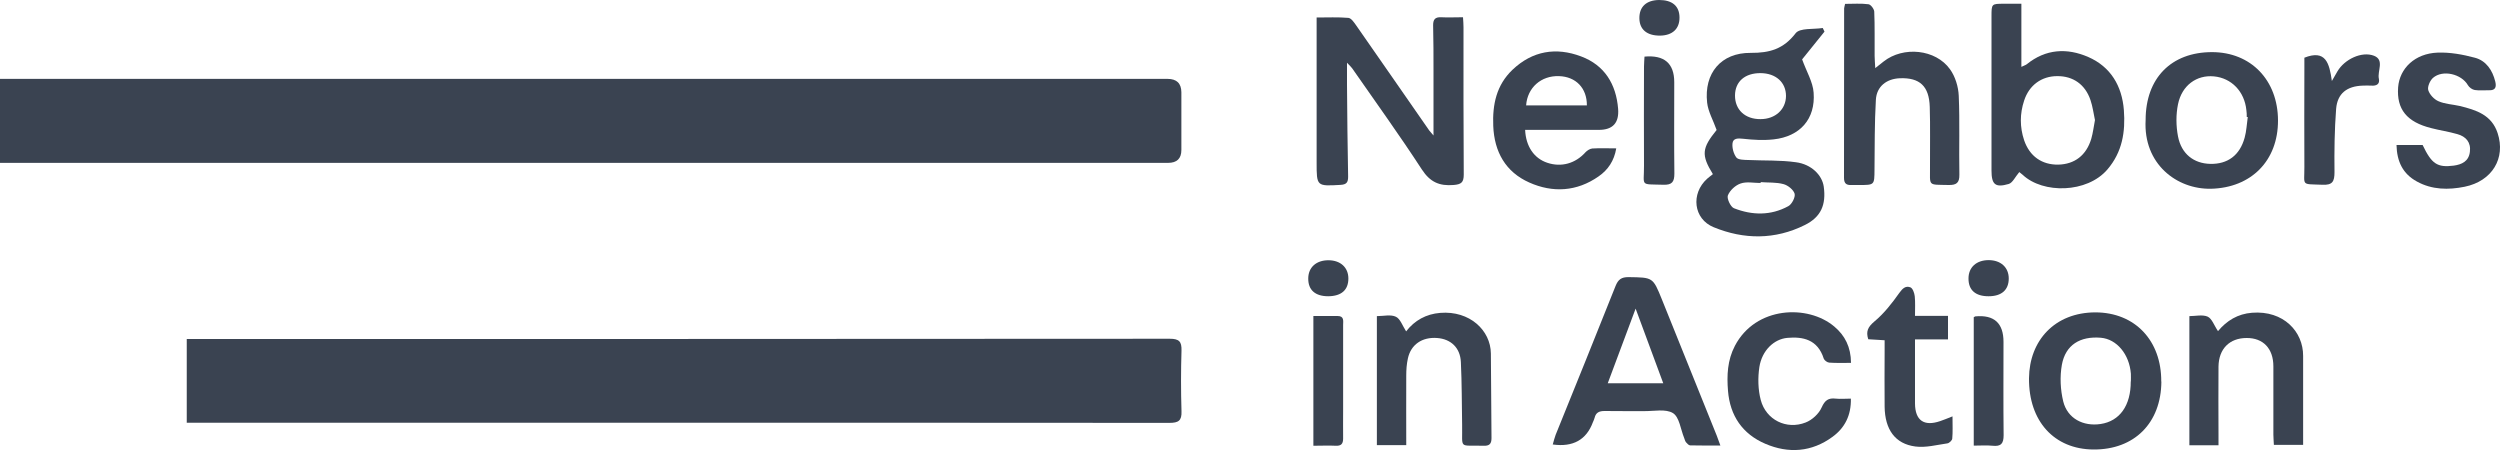
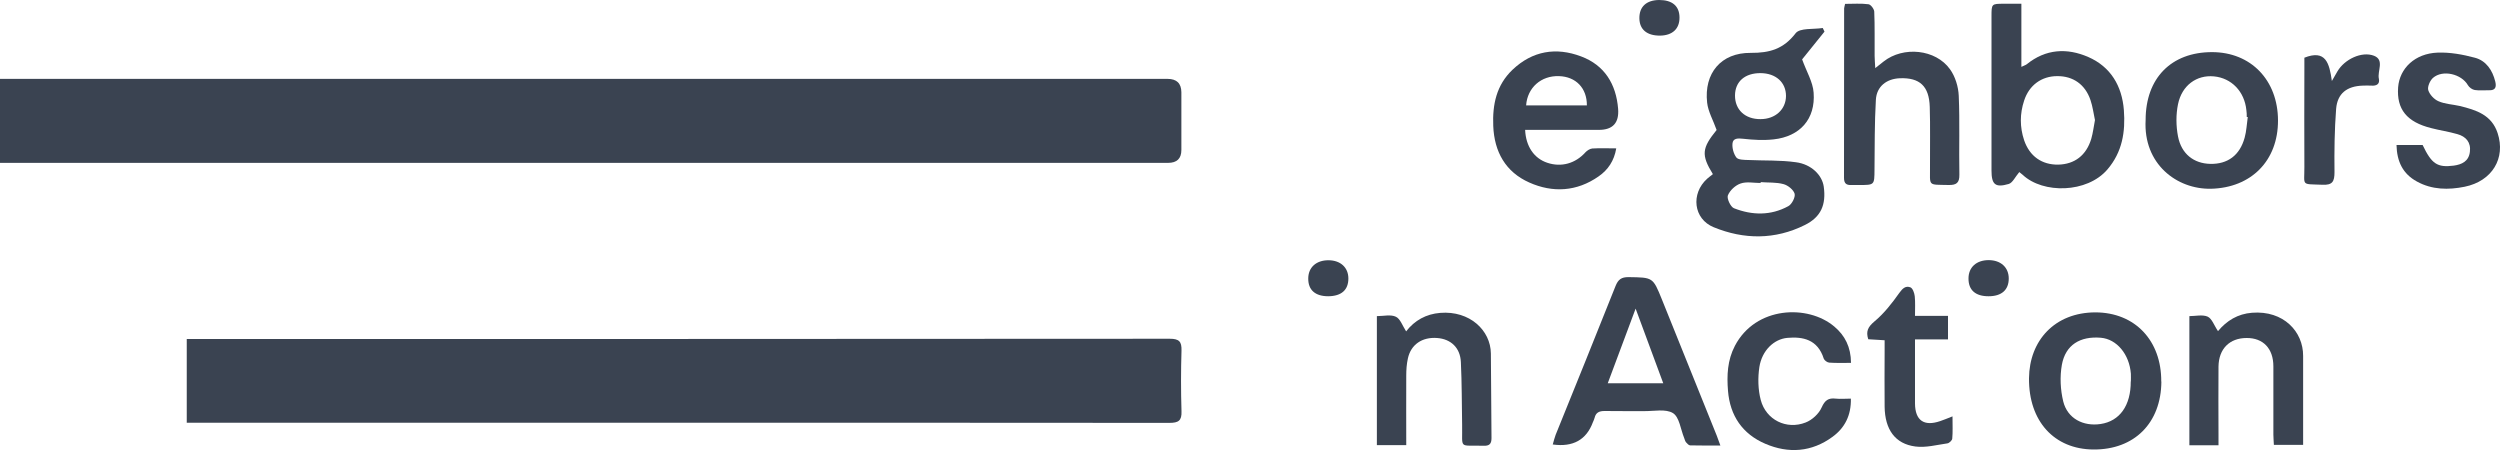
<svg xmlns="http://www.w3.org/2000/svg" id="Layer_1" data-name="Layer 1" viewBox="0 0 200 36.02">
  <defs>
    <style>
      .cls-1 {
        fill: #3a4351;
        stroke-width: 0px;
      }
    </style>
  </defs>
  <path class="cls-1" d="M0,6.31c.38,0,.69,0,.99,0,30.8,0,61.61,0,92.41,0q1.1,0,1.11,1.07c0,1.54,0,3.08,0,4.62q0,1.03-1.07,1.03c-.08,0-.15,0-.23,0H0v-6.72Z" />
  <path class="cls-1" d="M14.94,33.83v-6.71c.3,0,.59,0,.88,0,25.92,0,51.84,0,77.76-.02.76,0,.96.23.94.95-.05,1.62-.05,3.23,0,4.85.03.76-.25.93-.97.93-15.35-.02-30.69-.01-46.04-.01-10.52,0-21.04,0-31.57,0h-1.01Z" />
-   <path class="cls-1" d="M114.68,10.83c0-1.83,0-3.48,0-5.13,0-1.23,0-2.46-.03-3.69,0-.45.16-.65.63-.63.56.03,1.12,0,1.76,0,.02.31.04.55.04.8,0,3.93-.01,7.85.02,11.78,0,.64-.2.79-.82.84-1.13.09-1.87-.23-2.53-1.24-1.79-2.75-3.71-5.41-5.58-8.1-.08-.11-.19-.21-.41-.44,0,.69,0,1.21,0,1.73.02,2.46.04,4.92.09,7.38,0,.45-.12.63-.6.66-1.92.11-1.92.12-1.92-1.79V1.4c.87,0,1.71-.04,2.54.03.23.02.46.37.63.61,1.95,2.79,3.89,5.6,5.84,8.4.07.09.15.18.34.4Z" />
  <path class="cls-1" d="M137.03,13.93c-.95-1.54-.88-2.08.3-3.53-.28-.79-.68-1.47-.76-2.19-.26-2.35,1.11-4,3.48-3.98,1.53.01,2.63-.31,3.6-1.57.34-.44,1.42-.3,2.17-.42.05.1.09.2.14.29-.65.8-1.29,1.6-1.79,2.22.35.98.86,1.8.92,2.66.16,2.11-1.09,3.51-3.2,3.74-.81.09-1.64.04-2.45-.05-.42-.05-.8-.04-.84.37-.04.37.09.84.31,1.13.15.19.61.19.94.2,1.28.06,2.57,0,3.83.18,1.23.16,2.09,1.03,2.22,1.95.2,1.45-.22,2.43-1.51,3.07-2.39,1.19-4.87,1.17-7.29.18-1.63-.66-1.85-2.69-.53-3.88.13-.12.28-.22.45-.36ZM138.8,7.63c-.01,1.15.81,1.91,2.04,1.9,1.19,0,2.03-.78,2.04-1.85,0-1.09-.81-1.82-2.03-1.83-1.25-.01-2.04.67-2.05,1.78ZM140.85,14.58s0,.04,0,.06c-.54,0-1.12-.13-1.6.04-.42.14-.86.55-1.02.95-.1.25.22.93.49,1.03,1.45.57,2.95.6,4.35-.17.28-.15.57-.72.5-.99-.09-.32-.54-.68-.89-.77-.58-.16-1.21-.11-1.82-.16Z" />
  <path class="cls-1" d="M161.54,13.77c-.32.37-.53.86-.85.95-1.07.31-1.37.04-1.37-1.08,0-4.11,0-8.21,0-12.32,0-1.02,0-1.02,1-1.02.43,0,.87,0,1.39,0v5.05c.22-.11.34-.14.43-.21,1.52-1.23,3.22-1.32,4.92-.58,1.79.78,2.7,2.31,2.85,4.25.13,1.73-.12,3.35-1.32,4.75-1.63,1.9-5.15,1.95-6.77.43-.09-.08-.19-.15-.27-.22ZM167.59,9.57c-.11-.52-.18-1.06-.35-1.56-.42-1.25-1.39-1.93-2.66-1.92-1.25,0-2.25.72-2.65,1.96-.35,1.05-.35,2.12,0,3.17.44,1.29,1.43,1.97,2.73,1.95,1.31-.03,2.24-.74,2.64-2.06.14-.49.2-1,.3-1.52Z" />
  <path class="cls-1" d="M124.22,35.56c.09-.3.14-.54.23-.77,1.6-3.96,3.21-7.92,4.79-11.9.21-.53.47-.73,1.06-.72,1.93.03,1.93,0,2.65,1.78,1.46,3.63,2.93,7.27,4.39,10.9.08.21.16.42.29.79-.87,0-1.65.01-2.42-.01-.11,0-.24-.15-.33-.25-.08-.1-.1-.23-.15-.35-.28-.68-.38-1.66-.89-1.98-.58-.36-1.53-.15-2.32-.16-1.05-.01-2.1.01-3.16-.01-.42,0-.69.12-.79.54-.03.12-.09.24-.14.36q-.78,2.11-3.2,1.78ZM128.61,30.66h4.45c-.74-2.01-1.44-3.9-2.21-5.97-.79,2.11-1.49,3.99-2.23,5.97Z" />
  <path class="cls-1" d="M147.61.31c.65,0,1.26-.05,1.87.03.18.02.45.38.46.59.05,1.18.02,2.36.03,3.54,0,.27.03.55.05.98.3-.24.49-.39.67-.53,1.57-1.24,4.16-.99,5.31.62.42.58.67,1.4.7,2.13.09,2.1.01,4.21.05,6.31.01.66-.25.83-.86.82-1.7-.04-1.48.13-1.49-1.48-.01-1.59.03-3.18-.02-4.77-.05-1.66-.8-2.35-2.39-2.29-1.06.04-1.86.65-1.92,1.72-.11,1.87-.09,3.74-.11,5.61-.01,1.21,0,1.21-1.22,1.21-.21,0-.41,0-.62,0-.4.02-.6-.11-.6-.57.01-4.52.01-9.03.01-13.55,0-.07.03-.15.07-.34Z" />
  <path class="cls-1" d="M122.01,10.39c.06,1.33.72,2.28,1.77,2.63,1.12.38,2.25.06,3.05-.83.14-.15.36-.29.55-.31.61-.04,1.22-.01,1.92-.01-.17,1-.66,1.72-1.41,2.24-1.74,1.22-3.67,1.33-5.55.49-1.89-.84-2.8-2.45-2.88-4.53-.07-1.71.25-3.26,1.54-4.49,1.6-1.52,3.49-1.82,5.48-1.07,1.88.7,2.81,2.21,2.97,4.2q.13,1.68-1.54,1.68c-1.94,0-3.89,0-5.9,0ZM126.95,8.43c.01-1.38-.88-2.3-2.23-2.34-1.43-.05-2.53.92-2.63,2.34h4.85Z" />
  <path class="cls-1" d="M172.91,30.52c-.02,3.32-2.16,5.46-5.43,5.44-3.14-.02-5.19-2.26-5.16-5.7.03-3.03,2.07-5.26,5.3-5.27,3.19,0,5.3,2.27,5.28,5.53ZM170.47,30.52c0-.21.01-.41,0-.62-.12-1.56-1.13-2.77-2.4-2.88-1.66-.14-2.83.57-3.12,2.16-.17.95-.12,2,.11,2.94.34,1.36,1.6,2.01,2.99,1.8,1.53-.23,2.42-1.48,2.41-3.41Z" />
  <path class="cls-1" d="M171.65,9.6c0-3.35,2.05-5.43,5.31-5.43,3.11,0,5.27,2.24,5.28,5.46.01,3.24-2.16,5.39-5.35,5.47-2.75.06-5.44-1.99-5.24-5.5ZM179.82,9.36h-.08c0-.19,0-.37-.03-.55-.15-1.49-1.19-2.57-2.6-2.7-1.37-.13-2.56.71-2.87,2.23-.17.83-.16,1.74,0,2.57.27,1.41,1.27,2.17,2.58,2.2,1.39.03,2.36-.68,2.75-2.09.15-.53.17-1.1.25-1.65Z" />
  <path class="cls-1" d="M177.47,35.62h-2.32v-10.33c.48,0,1.05-.14,1.46.04.35.16.52.71.83,1.16.7-.84,1.58-1.38,2.72-1.47,2.53-.2,4.1,1.52,4.09,3.45,0,2.35,0,4.71,0,7.12h-2.34c-.01-.28-.04-.55-.04-.82,0-1.82,0-3.64,0-5.46,0-1.43-.82-2.28-2.14-2.27-1.36,0-2.23.86-2.25,2.28-.02,1.8,0,3.59,0,5.39,0,.28,0,.56,0,.92Z" />
  <path class="cls-1" d="M112.49,35.61h-2.34v-10.32c.53,0,1.11-.15,1.52.05.35.16.53.72.82,1.17.68-.88,1.6-1.39,2.73-1.48,2.36-.19,4.03,1.4,4.05,3.25.03,2.26.02,4.51.05,6.77,0,.46-.17.63-.64.61-2.03-.06-1.67.32-1.71-1.69-.03-1.67-.02-3.33-.1-5-.05-1.15-.8-1.85-1.9-1.93-1.2-.09-2.1.52-2.34,1.64-.1.45-.13.91-.13,1.37-.01,1.84,0,3.68,0,5.56Z" />
  <path class="cls-1" d="M191.72,11.6h2.09c.72,1.51,1.17,1.82,2.49,1.65.64-.09,1.2-.34,1.29-1.1.1-.77-.32-1.23-1-1.42-.69-.2-1.4-.3-2.09-.48-1.96-.49-2.78-1.51-2.65-3.27.12-1.52,1.35-2.7,3.15-2.77,1-.04,2.03.15,3,.41.89.24,1.4,1,1.62,1.9.1.41.04.72-.49.7-.38-.01-.78.04-1.15-.02-.2-.03-.45-.21-.55-.39-.51-.89-2.01-1.26-2.79-.58-.24.21-.46.71-.38.98.11.36.47.74.82.89.53.23,1.14.25,1.71.38,1.29.32,2.54.7,3.02,2.17.66,2-.43,3.84-2.64,4.29-1.29.26-2.61.25-3.82-.42-1.12-.61-1.6-1.59-1.63-2.93Z" />
  <path class="cls-1" d="M148.09,29.03c-.64,0-1.2.02-1.75-.02-.16-.01-.39-.18-.44-.32-.49-1.55-1.69-1.77-2.92-1.66-1.06.1-2.02,1-2.23,2.33-.13.86-.11,1.81.11,2.64.42,1.59,2.06,2.4,3.59,1.8.52-.2,1.06-.7,1.28-1.2.26-.58.54-.78,1.13-.71.37.04.76,0,1.21,0,.03,1.34-.49,2.34-1.46,3.05-1.67,1.23-3.53,1.36-5.39.56-1.82-.78-2.82-2.24-2.98-4.23-.1-1.24-.05-2.45.55-3.6,1.66-3.18,5.84-3.33,7.95-1.55.86.72,1.33,1.65,1.34,2.9Z" />
  <path class="cls-1" d="M150.77,27.22c-.49-.03-.89-.05-1.31-.08-.2-.63-.03-.98.49-1.42.77-.64,1.41-1.46,1.99-2.28.27-.38.52-.6.9-.45.18.08.31.45.34.71.05.5.02,1.01.02,1.57h2.64v1.88h-2.64c0,.62,0,1.14,0,1.67,0,1.15,0,2.31,0,3.46.01,1.36.72,1.85,2.01,1.41.28-.09.55-.21.99-.38,0,.69.03,1.24-.02,1.78-.01.14-.24.36-.39.38-.85.12-1.73.36-2.56.25-1.62-.21-2.44-1.36-2.46-3.19-.02-1.49,0-2.97,0-4.46,0-.28,0-.55,0-.86Z" />
  <path class="cls-1" d="M184.34,4.62c1.73-.69,2.01.45,2.21,1.86.24-.42.34-.6.45-.78.56-.95,1.93-1.62,2.92-1.24.86.34.25,1.22.39,1.84.09.43-.19.58-.6.55-.23-.02-.46,0-.69,0-1.26.04-2.03.62-2.13,1.86-.13,1.68-.15,3.38-.13,5.06,0,.75-.16,1.05-.97,1.01-1.74-.07-1.43.12-1.44-1.43-.02-2.64,0-5.28,0-7.92,0-.28,0-.56,0-.81Z" />
-   <path class="cls-1" d="M105.07,35.65v-10.37c.67,0,1.31,0,1.94,0,.54,0,.44.41.44.72,0,2.26,0,4.51,0,6.77,0,.77-.01,1.54,0,2.31,0,.43-.16.6-.59.58-.58-.03-1.17,0-1.79,0Z" />
-   <path class="cls-1" d="M157.91,25.37c.08-.04.1-.06.12-.06q2.25-.21,2.25,2.04c0,2.49-.02,4.98.01,7.46,0,.68-.21.92-.88.85-.48-.05-.97-.01-1.51-.01v-10.28Z" />
-   <path class="cls-1" d="M131.55,4.53q2.39-.22,2.39,2.05c0,2.44-.02,4.87.01,7.31,0,.66-.19.91-.87.89-1.93-.06-1.55.16-1.56-1.53-.02-2.64,0-5.29,0-7.93,0-.27.03-.54.04-.79Z" />
  <path class="cls-1" d="M106.26,23.7c-1.04,0-1.61-.5-1.6-1.42,0-.89.64-1.46,1.61-1.46.97,0,1.6.58,1.6,1.46,0,.92-.56,1.41-1.61,1.42Z" />
  <path class="cls-1" d="M159.08,23.7c-1.05,0-1.61-.5-1.6-1.43,0-.89.64-1.46,1.61-1.46.97,0,1.61.58,1.61,1.47,0,.91-.57,1.42-1.61,1.42Z" />
  <path class="cls-1" d="M132.79,2.85c-1.04,0-1.63-.49-1.64-1.39-.01-.92.56-1.45,1.58-1.46,1.05,0,1.62.48,1.63,1.39.01.91-.56,1.45-1.57,1.46Z" />
</svg>